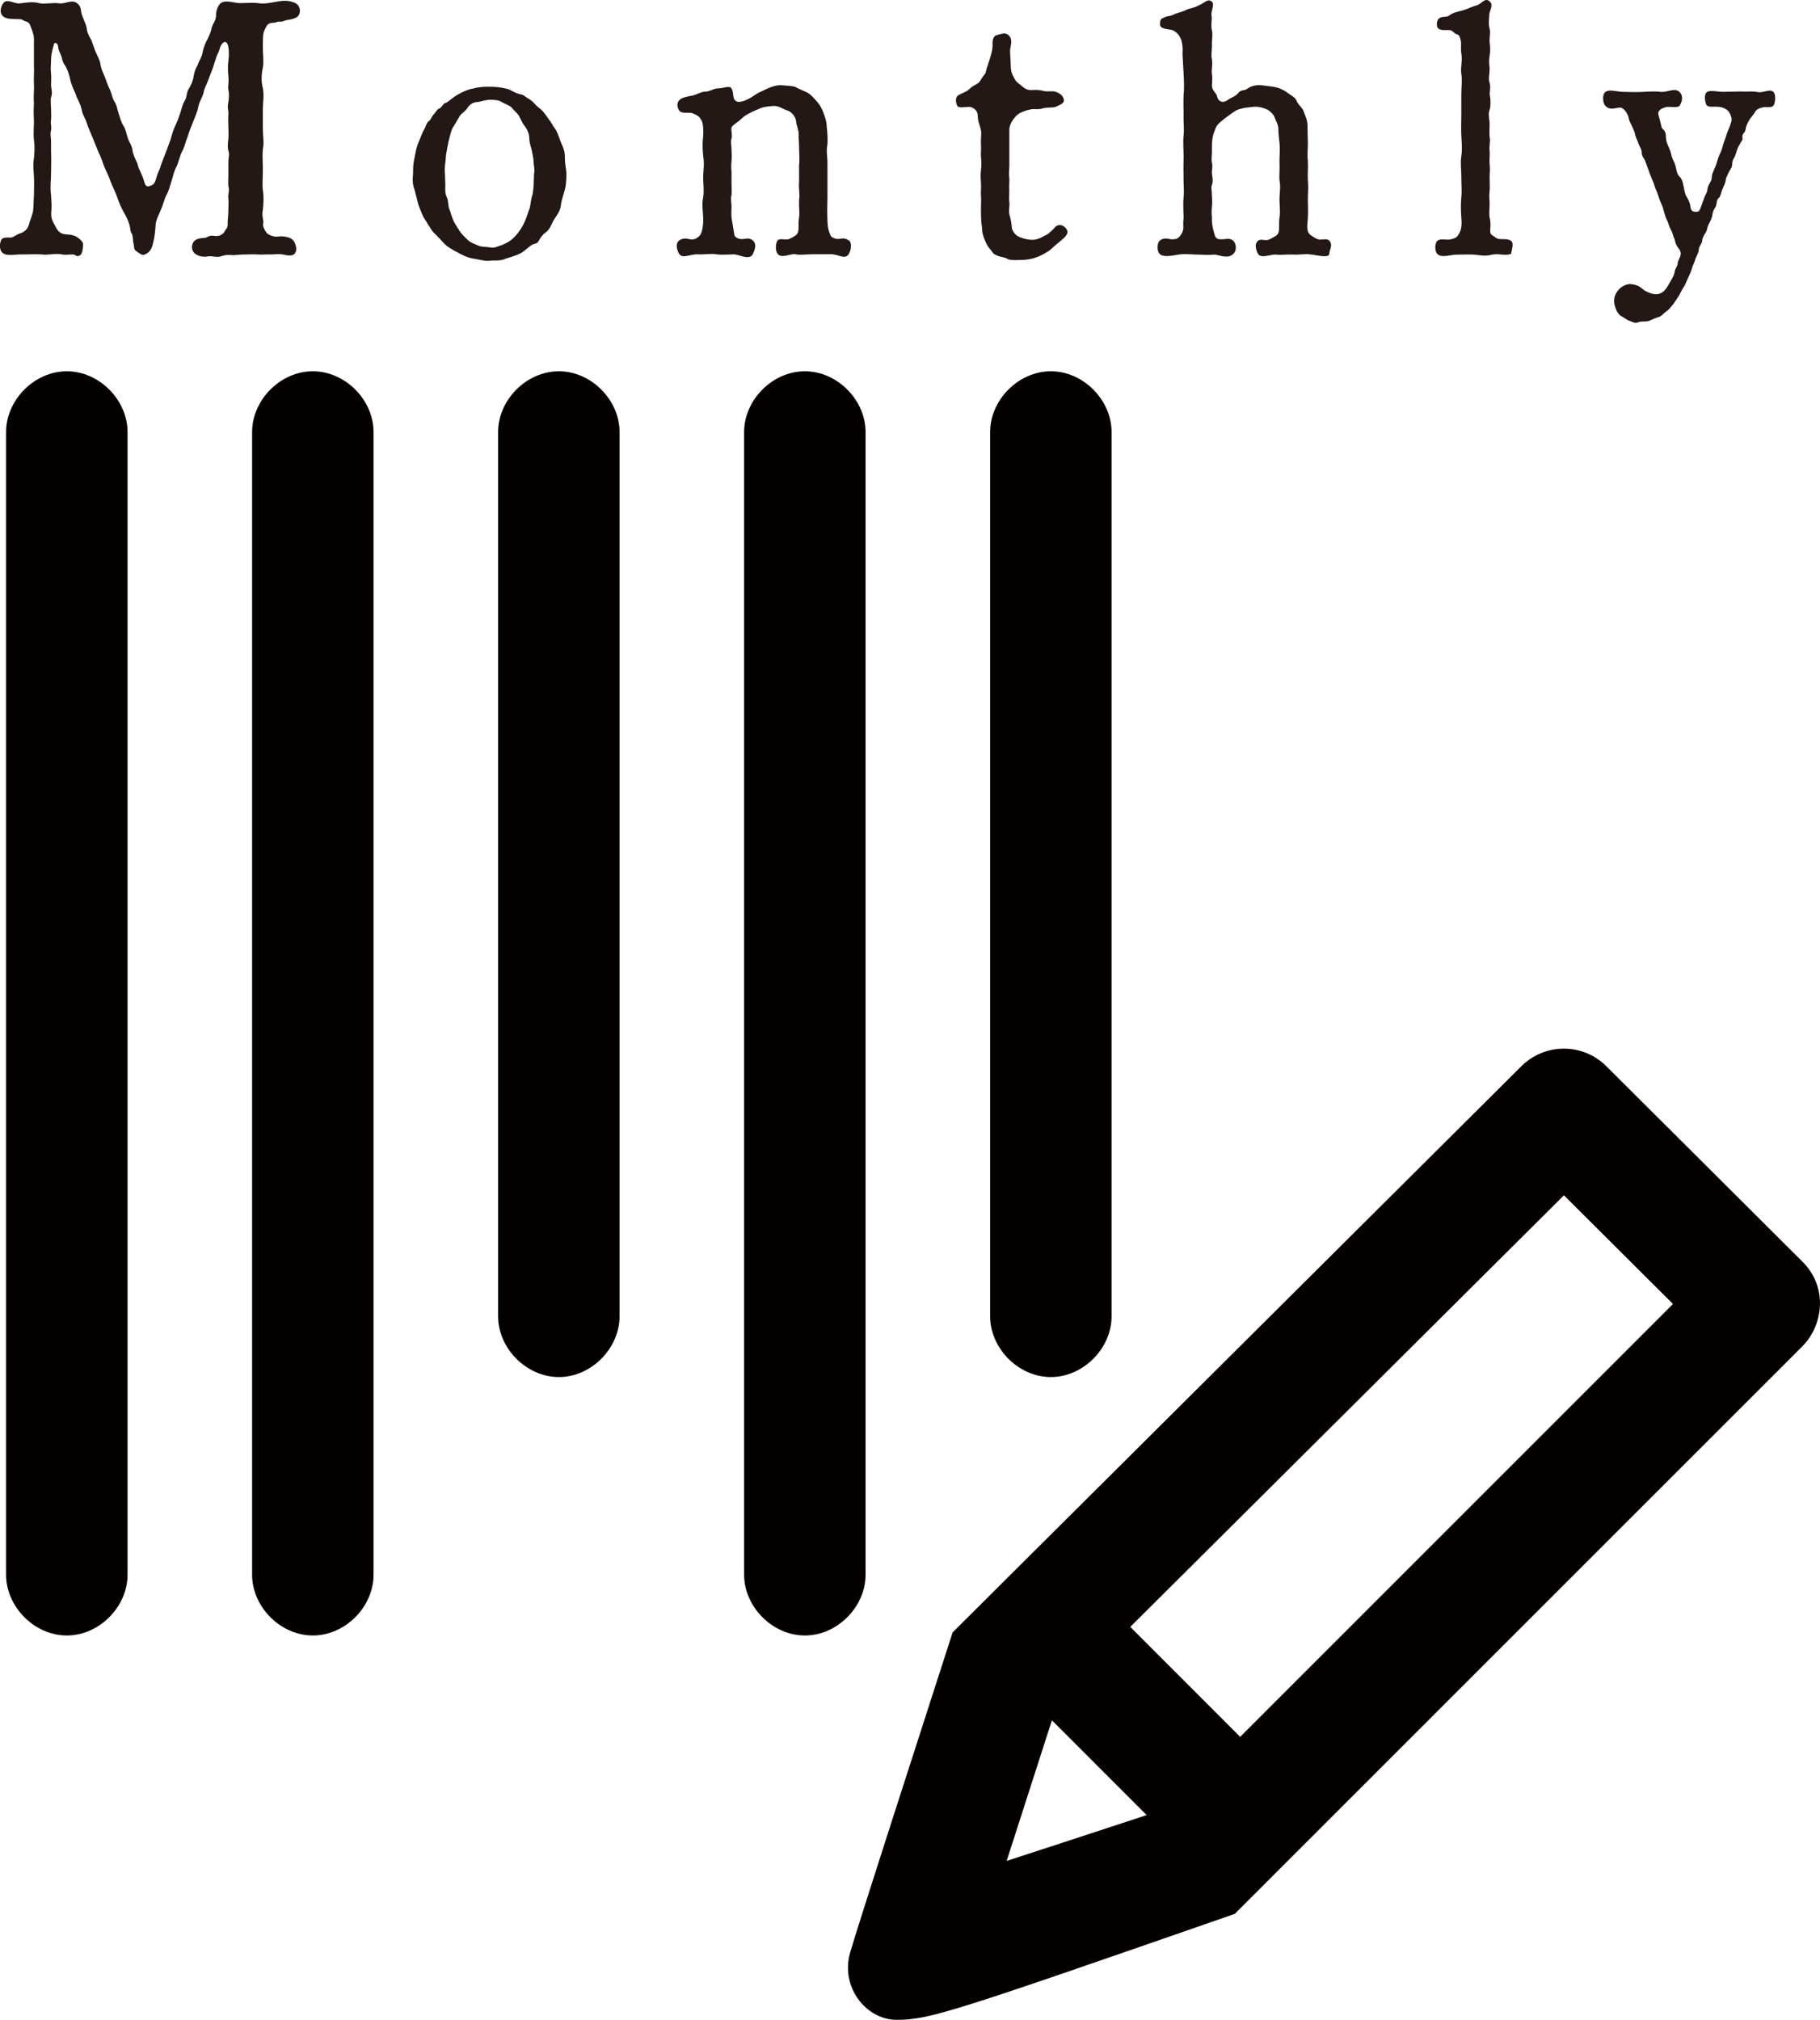
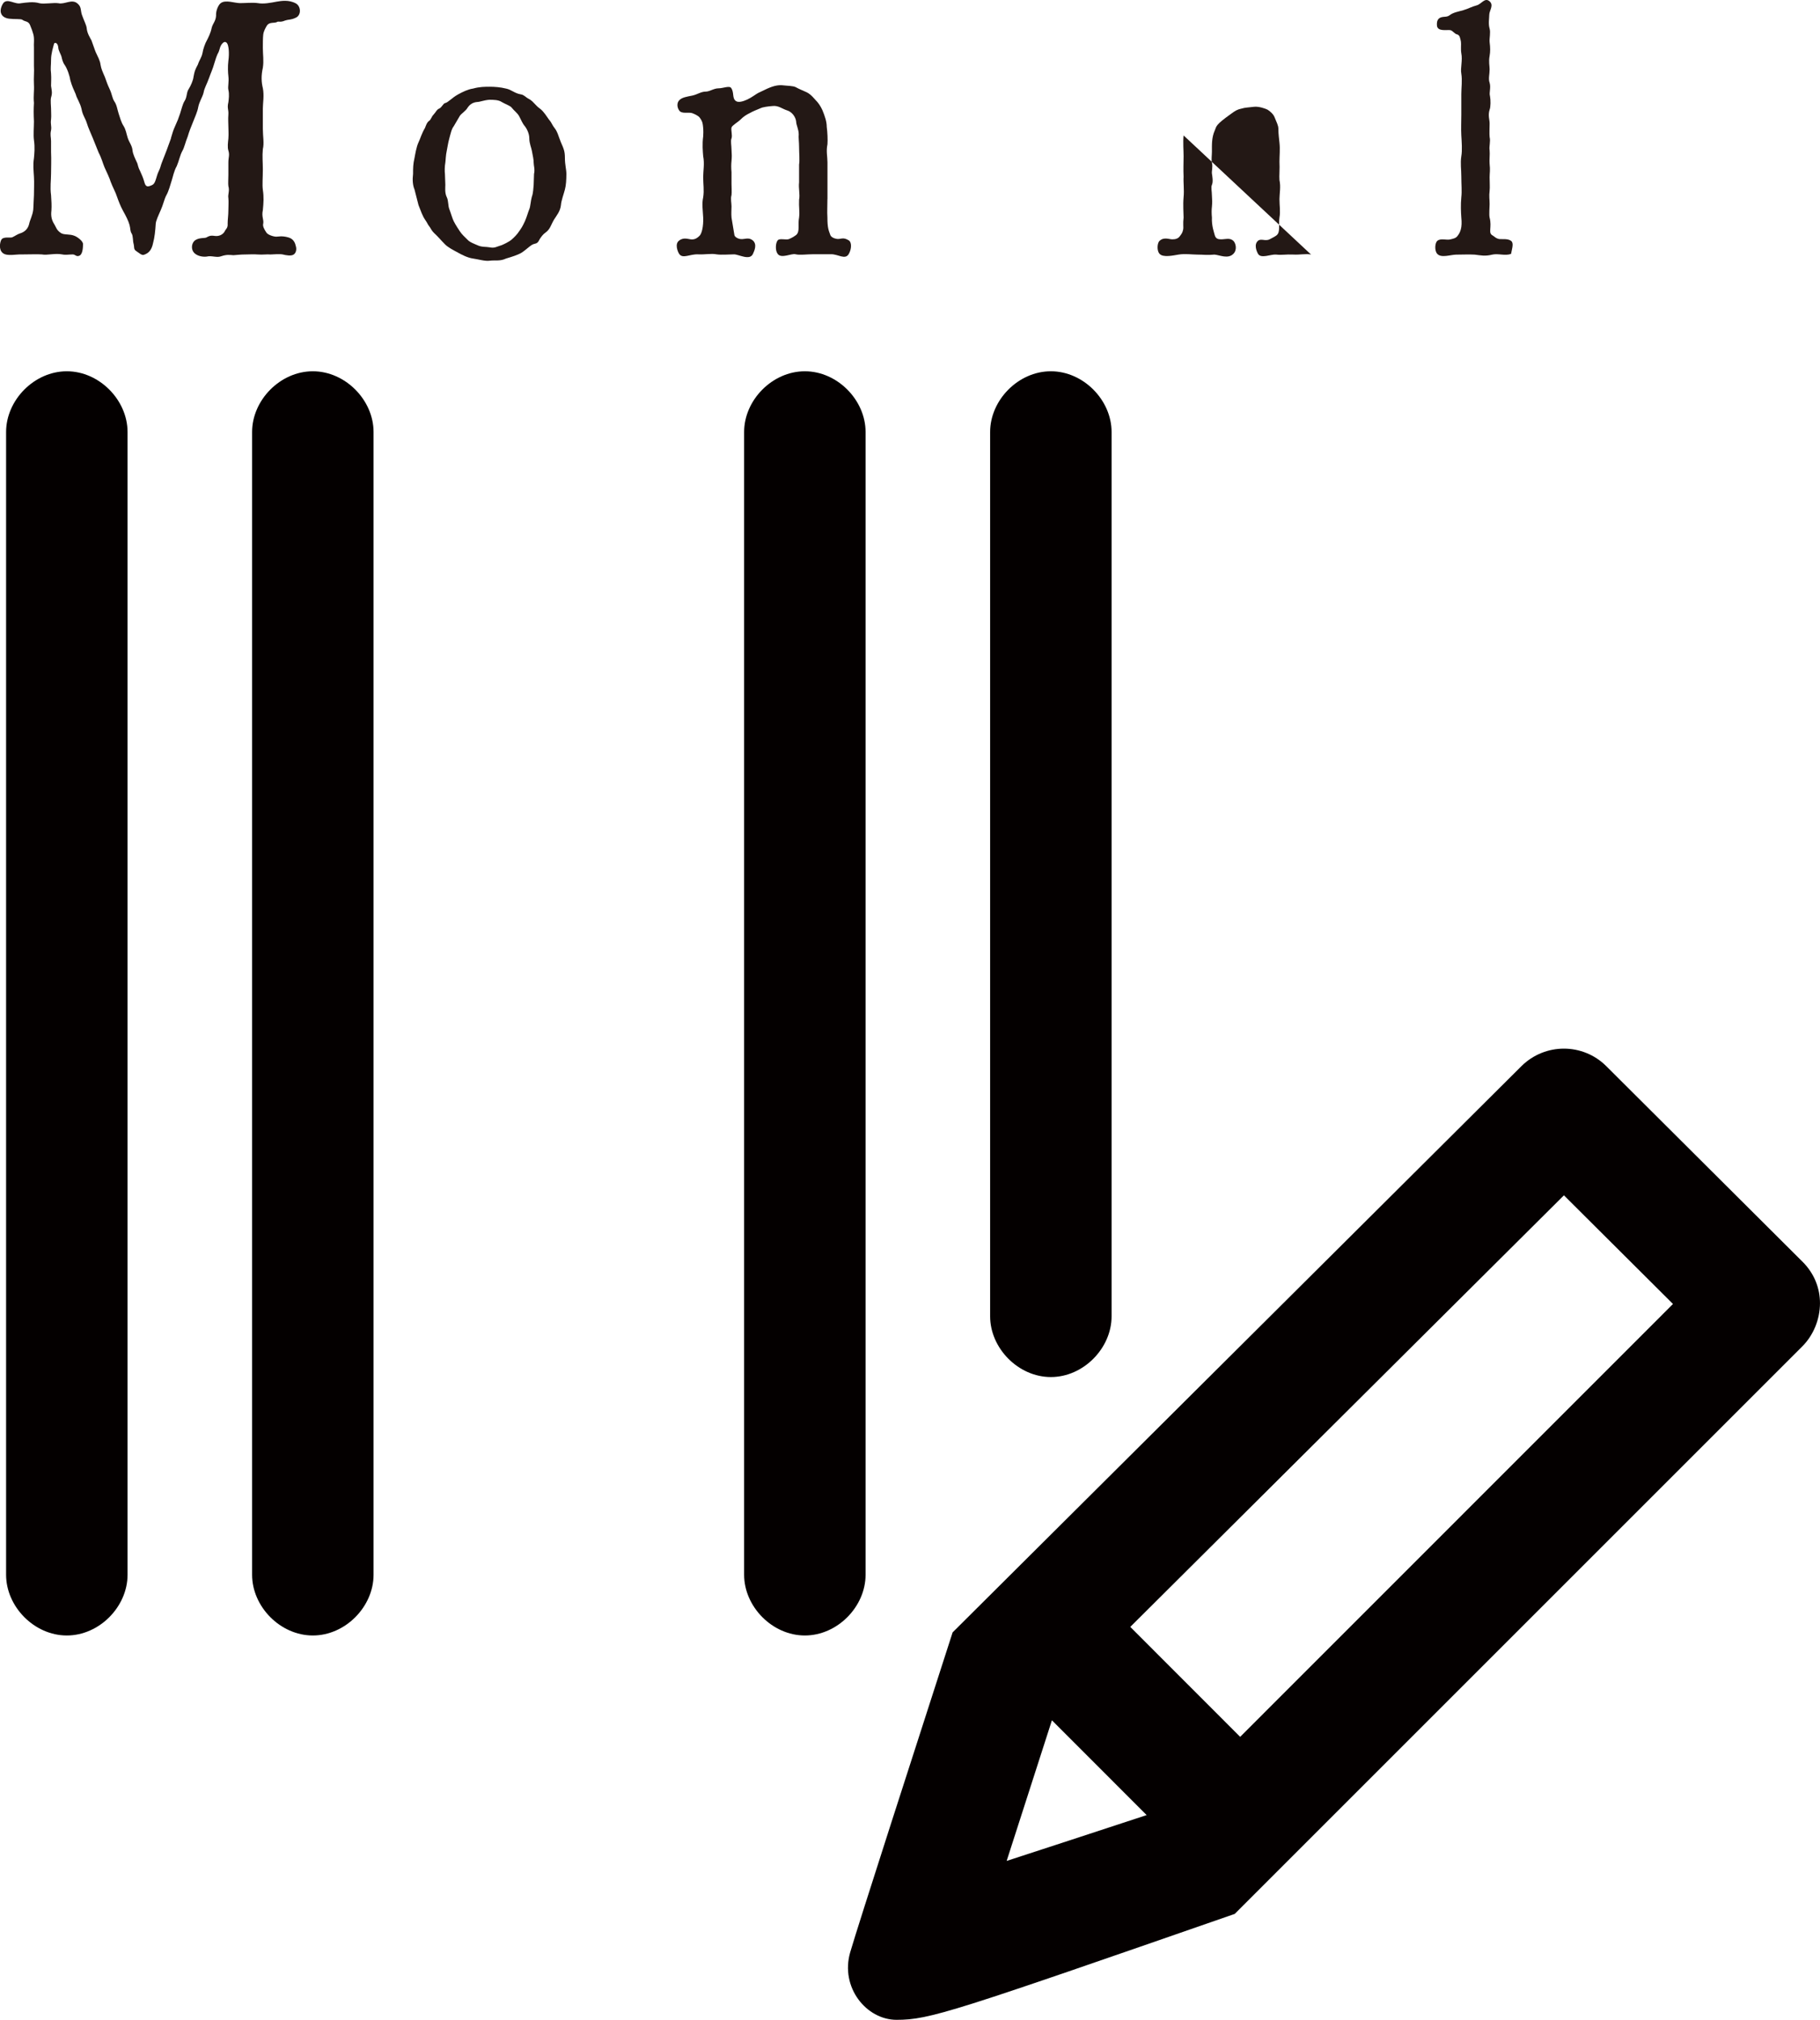
<svg xmlns="http://www.w3.org/2000/svg" id="_レイヤー_1" data-name="レイヤー_1" version="1.1" viewBox="0 0 70.489 78.237">
  <path d="M69.805,48.865l-7.598-7.573c-.451-.448-1.044-.674-1.637-.674-.593,0-1.185.226-1.64.674l-22.035,21.937c-1.386,4.299-3.631,11.245-3.967,12.392-.392,1.358.624,2.615,1.797,2.615,1.286,0,2.183-.31,13.095-4.102l21.988-21.988c.417-.417.68-1.032.68-1.668,0-.561-.204-1.138-.684-1.615ZM38.988,72.081l1.753-5.447,3.669,3.672c-2.208.727-3.998,1.311-5.422,1.775ZM48.031,67.274l-4.255-4.258,16.795-16.716,4.224,4.208-16.763,16.767Z" fill="#040000" />
  <path d="M40.7,14.381c-1.261,0-2.352,1.116-2.352,2.352v34.254c0,1.235,1.091,2.352,2.352,2.352s2.352-1.116,2.352-2.352V16.733c0-1.235-1.091-2.352-2.352-2.352Z" fill="#040000" />
-   <path d="M21.644,14.381c-1.261,0-2.352,1.116-2.352,2.352v34.254c0,1.235,1.091,2.352,2.352,2.352s2.352-1.116,2.352-2.352V16.733c0-1.235-1.091-2.352-2.352-2.352Z" fill="#040000" />
  <path d="M31.172,14.381c-1.261,0-2.352,1.116-2.352,2.352v44.264c0,1.235,1.091,2.352,2.352,2.352s2.352-1.116,2.352-2.352V16.733c0-1.235-1.091-2.352-2.352-2.352Z" fill="#040000" />
  <path d="M12.116,14.381c-1.261,0-2.352,1.116-2.352,2.352v44.264c0,1.235,1.091,2.352,2.352,2.352,1.261,0,2.352-1.116,2.352-2.352V16.733c0-1.235-1.091-2.352-2.352-2.352Z" fill="#040000" />
  <path d="M2.588,14.381c-1.261,0-2.352,1.116-2.352,2.352v44.264c0,1.235,1.091,2.352,2.352,2.352s2.352-1.116,2.352-2.352V16.733c0-1.235-1.091-2.352-2.352-2.352Z" fill="#040000" />
  <g>
    <path d="M6.622,5.344c.056-.184.084-.296.169-.479.084-.183.112-.253.183-.464.056-.169.099-.366.169-.479.112-.169.07-.338.169-.479.07-.112.168-.323.183-.464.042-.226.056-.268.169-.479.07-.211.141-.254.183-.465.014-.112.099-.365.169-.479.042-.084.141-.267.183-.478.042-.169.155-.254.169-.465-.014-.211.099-.436.183-.492.184-.141.535,0,.746,0s.492-.028.689,0c.225.042.506-.014.731-.057.169-.027.464-.084.745.07.197.113.212.45,0,.549-.211.099-.239.057-.422.113-.196.084-.253.014-.31.056-.099.057-.295-.014-.394.141-.042.07-.127.211-.141.352-.015.127-.015.353-.015.507,0,.253.043.507,0,.773-.07.31-.056.563,0,.788.057.281,0,.591,0,.788v.788c0,.281.057.562,0,.787-.027.296,0,.493,0,.788,0,.338-.027.577,0,.788.043.281.028.506,0,.788-.056.253.043.365.015.521-.028.084.028.211.126.352.057.084.268.154.38.154.099,0,.212-.042.465.028.211.057.268.226.295.352.028.099.015.239-.084.31s-.31.028-.422,0c-.127-.028-.395,0-.479,0-.141-.014-.296.015-.492,0-.127-.014-.38,0-.492,0-.169,0-.268.015-.45.028-.169-.014-.268-.028-.479.042-.155.057-.31-.014-.492,0-.169.042-.38,0-.493-.084-.211-.141-.169-.45,0-.549s.352-.057.422-.099c.142-.084.226-.07.31-.057.197.028.324-.07.38-.154.057-.127.141-.141.127-.323,0-.169.028-.31.028-.521,0-.141.014-.338,0-.465-.028-.141.056-.281,0-.464-.015-.099,0-.268,0-.45v-.465c0-.211.056-.281,0-.464-.042-.127-.015-.323,0-.464.014-.197,0-.338,0-.465,0-.099-.015-.295,0-.464.014-.211-.057-.239,0-.479.014-.112.042-.31,0-.479-.028-.127.028-.295,0-.534-.015-.113-.028-.38,0-.591.042-.296.014-.605-.057-.689q-.099-.113-.225.084c-.07.127-.043.183-.141.352-.07.169-.07.197-.113.324-.07.253-.154.422-.211.591-.084.239-.183.394-.211.562-.042.183-.169.352-.211.577-.028.169-.127.38-.197.562-.084.211-.141.338-.211.577-.084.196-.126.422-.211.562-.084.154-.126.38-.211.576-.112.197-.154.437-.197.563-.056.169-.112.407-.211.576-.07.127-.126.38-.211.563-.084.196-.196.422-.196.548-.015.239-.043.521-.099.718-.057.296-.184.408-.352.465-.085.042-.211-.085-.282-.127-.141-.085-.084-.155-.126-.31-.028-.084-.015-.296-.07-.38-.07-.112-.042-.183-.085-.338-.042-.154-.141-.352-.253-.549-.099-.183-.169-.365-.239-.562-.042-.141-.154-.338-.239-.562-.028-.112-.169-.408-.239-.562-.07-.169-.112-.352-.225-.563l-.226-.562c-.07-.169-.196-.45-.225-.562-.07-.226-.169-.323-.211-.562-.057-.254-.184-.408-.226-.577-.084-.197-.141-.296-.211-.549-.014-.126-.112-.436-.211-.576-.084-.113-.112-.254-.127-.324-.014-.07-.126-.253-.126-.352-.015-.211-.155-.225-.169-.141-.028.112-.112.366-.112.604,0,.226-.028.324,0,.535.014.211,0,.31,0,.479.027.196.056.267,0,.45-.028.112,0,.337,0,.422,0,.211.014.268,0,.422-.028.211.027.253,0,.422-.043.184,0,.268,0,.422v.423c.014.295,0,.618,0,.83,0,.281-.043.521,0,.844.014.183.027.422.014.591-.028.226.014.38.112.534.07.113.085.226.254.338.126.085.337.028.534.112.112.043.338.212.323.324,0,.07,0,.365-.126.436-.127.07-.169-.042-.268-.042-.154,0-.281.028-.408,0-.281-.056-.591.042-.788,0-.183-.014-.45,0-.759,0-.239-.014-.592.085-.76-.056-.155-.127-.113-.395-.057-.507.07-.141.352-.07.422-.099.099-.042.211-.127.31-.154.183-.057.31-.184.352-.38.028-.141.127-.31.155-.535.014-.169.014-.408.027-.562,0-.183.015-.507,0-.718-.014-.253-.042-.45,0-.717.015-.169.043-.408,0-.704-.027-.196,0-.506,0-.718-.014-.295-.014-.492,0-.717-.027-.296.015-.437,0-.718-.014-.268.015-.492,0-.718v-.703c-.014-.141.028-.352-.027-.534-.028-.099-.057-.184-.127-.353-.07-.154-.183-.112-.295-.196-.057-.042-.296-.015-.507-.042-.127-.015-.281-.071-.323-.226C-.005.364.08.181.135.111c.169-.184.437.07.676.014.225-.028.479-.07.718,0,.168.042.548-.028.731,0,.253.057.521-.183.745.014.169.142.099.282.184.479.07.197.154.352.168.465.015.211.141.394.184.478.07.184.126.366.169.465.07.154.168.323.183.479.028.169.084.281.169.479.084.225.084.253.183.464s.099.352.183.479c.099.141.113.31.169.479.042.126.099.337.183.464.099.154.113.31.169.479.057.169.169.295.184.479.014.141.098.31.183.492.028.07.028.154.112.31.057.126.112.253.141.352.042.127.057.281.226.225.112-.042.169-.056.225-.211.042-.112.07-.253.127-.365.07-.141.07-.197.112-.31l.197-.507.169-.464Z" fill="#231815" />
    <path d="M16.054,7.341c-.07-.168-.084-.38-.056-.604,0-.226,0-.38.056-.619.028-.141.07-.422.155-.604.07-.141.112-.324.253-.563.028-.07.07-.211.155-.267.084-.057.084-.155.183-.254.099-.112.112-.183.211-.225s.154-.197.225-.211c.127-.028.254-.197.507-.338.183-.099.38-.197.577-.225.253-.071.464-.071.646-.071.184,0,.408.015.634.071.211.042.323.183.576.225.113.014.211.127.268.154.057.028.154.085.239.184.084.084.127.141.225.211.085.056.169.169.212.225.084.113.112.169.183.254.042.042.099.183.169.267.126.155.154.324.253.563.112.253.154.352.154.604,0,.268.057.437.057.619,0,.225-.014.45-.057.604-.042.169-.141.423-.154.605-.028.239-.154.38-.268.562-.126.211-.141.366-.337.507-.085.056-.155.154-.212.239-.07.141-.098.169-.225.196-.127.028-.296.226-.507.353-.126.07-.337.141-.576.211-.239.112-.408.056-.634.084-.169.028-.45-.057-.646-.084-.211-.028-.45-.155-.577-.226-.183-.099-.38-.197-.507-.323-.168-.169-.253-.281-.422-.437-.126-.126-.141-.211-.183-.253-.07-.085-.07-.127-.169-.268s-.169-.352-.253-.562l-.155-.605ZM20.683,6.737c.042-.169-.014-.323-.014-.437,0-.126-.028-.239-.071-.464-.014-.099-.098-.281-.098-.479s-.113-.394-.169-.464c-.099-.112-.141-.239-.226-.395-.07-.126-.183-.196-.295-.337-.057-.07-.268-.141-.38-.211-.127-.085-.324-.085-.479-.085-.211.015-.366.085-.464.085-.212.014-.324.141-.38.225-.057.112-.239.226-.296.31l-.239.408c-.084.099-.126.31-.169.464-.056.197-.07.352-.099.479-.042.183-.042.38-.056.464-.028.141-.028.353-.015.437l.015.422c0,.099-.028.31.056.479.07.141.043.323.099.464.07.184.113.353.169.465.07.141.183.31.239.394.084.127.183.211.296.324.084.098.281.168.38.211.168.084.337.056.478.084.197.042.268-.028.465-.084.07-.028.281-.127.38-.211.099-.085.225-.212.295-.324.099-.141.127-.183.226-.394.07-.155.126-.366.169-.465.042-.084.056-.337.098-.478.057-.155.057-.338.071-.465l.014-.422Z" fill="#231815" />
    <path d="M32.046,7.708c0,.31-.015.479,0,.718,0,.394.042.479.112.675.028.085.154.141.268.155.141.014.225-.085.45.056.112.07.112.324,0,.521-.141.254-.422,0-.704.015h-.689c-.238,0-.506.042-.675,0-.154-.042-.549.183-.689-.015-.099-.126-.084-.422,0-.521.07-.099.338,0,.45-.056.155-.07.211-.113.268-.155.154-.141.056-.38.112-.675.028-.239-.014-.408,0-.689.042-.211-.028-.437,0-.676v-.689c.028-.154,0-.45,0-.675,0-.197-.028-.38-.014-.492,0-.197-.099-.366-.099-.493-.015-.168-.155-.379-.352-.436-.184-.057-.338-.197-.563-.169-.183.014-.38.042-.464.084-.169.07-.31.127-.408.184-.141.07-.239.126-.38.267-.084.085-.31.212-.337.296-.028.099.042.31,0,.422-.043.099,0,.281,0,.437.014.225.014.253,0,.436-.015.127-.015.281,0,.437v.45c0,.084.014.338,0,.437-.043.141,0,.309,0,.436,0,.155-.015.253,0,.437l.112.675c.014.085.169.155.253.155.155.014.296-.085.464.056.169.155.057.395,0,.521-.126.268-.548.015-.731.015-.169,0-.492.028-.675,0-.211-.042-.45.014-.718,0-.323-.015-.591.183-.731-.015-.057-.084-.183-.394,0-.521.183-.141.366-.042.492-.042.127,0,.211-.057.296-.141.084-.084.154-.352.141-.703-.015-.31-.057-.535,0-.788.042-.281,0-.492,0-.788,0-.225.056-.521,0-.802-.015-.183-.042-.464,0-.773.014-.226,0-.338-.015-.45-.014-.099-.042-.169-.126-.281-.057-.07-.211-.141-.296-.169-.154-.042-.394.042-.492-.099s-.084-.31,0-.394c.099-.113.296-.142.507-.184.196-.042.337-.154.521-.154.154,0,.31-.127.492-.127s.422-.112.492-.014c.127.183.028.394.183.506.099.07.281.015.437-.056.183-.085.338-.211.422-.254l.352-.168c.254-.113.437-.155.647-.127.099.014.366.014.464.07.099.057.268.127.423.197.168.084.281.238.337.295.113.112.197.239.268.394.099.239.169.45.169.647.028.211.042.507.028.676-.057.267,0,.478,0,.703v1.421Z" fill="#231815" />
-     <path d="M39.09,6.427c0,.211-.028.281,0,.464.014.127-.014.282,0,.465,0,.211-.014.338,0,.464.028.155-.042.352.014.521.057.211.07.31.085.479.014.127.141.281.225.323.141.085.338.127.479.142.253.027.408-.071.591-.169.127-.043.141-.099.253-.184.113-.098.127-.183.268-.211.155-.028.31.113.338.239.028.169-.268.366-.38.465-.197.154-.253.253-.437.352-.225.141-.365.183-.492.225-.141.042-.323.07-.562.07-.112,0-.352.015-.45-.042-.112-.07-.197-.057-.352-.112-.155-.057-.197-.085-.268-.197-.042-.07-.112-.112-.183-.253-.085-.169-.184-.395-.184-.633-.042-.268-.042-.507-.042-.76,0-.184.015-.366,0-.493-.014-.126.015-.253,0-.492,0-.084-.028-.281,0-.492.028-.183.015-.408,0-.507-.014-.112.015-.323,0-.521-.014-.169.028-.394,0-.521-.042-.211-.126-.338-.126-.591-.015-.197-.169-.281-.268-.31-.141-.028-.38.042-.492-.014-.057-.028-.155-.338,0-.437.126-.084.323-.141.394-.211.127-.112.154-.141.296-.211.126-.084.141-.084.225-.239.07-.127.141-.154.155-.239.027-.154.126-.38.196-.646.028-.113.057-.184.07-.366,0-.112-.028-.366.155-.422.183-.042.323-.127.464,0,.183.169.07.422.057.591l.028.591c0,.154.027.253.056.323s.127.268.183.31c.226.183.338.31.521.31.169,0,.254-.028.479.028.197.057.352-.014.507.042.183.07.281.155.31.296.028.154-.141.196-.31.281-.07.042-.268.014-.479.056-.211.07-.323.015-.479.043-.154.027-.436.112-.562.239-.197.196-.281.407-.281.548v1.407Z" fill="#231815" />
-     <path d="M50.778,9.86c-.197-.042-.437.015-.689,0-.296-.014-.422.028-.676,0-.196-.014-.576.169-.689-.028-.056-.098-.168-.365,0-.506.113-.099.282.028.45-.057.127-.07.197-.099.268-.154.155-.127.07-.38.112-.689.043-.254,0-.437,0-.718,0-.197.057-.479,0-.731-.014-.169.015-.422,0-.718,0-.225.028-.479,0-.731-.014-.154-.042-.338-.042-.534,0-.141-.07-.254-.141-.437-.042-.127-.183-.253-.281-.31-.084-.042-.323-.127-.507-.112-.211.028-.365.028-.492.07-.154.028-.253.084-.422.211-.591.422-.549.464-.619.633-.127.281-.112.562-.112.83,0,.127-.028.31,0,.422.042.169-.015.324,0,.423.014.098.056.31,0,.436-.042.085,0,.268,0,.422.014.211.014.239,0,.423-.015.112-.015.267,0,.422-.015.323.084.576.112.689.042.141.141.154.253.154.155,0,.324-.07.465.057.099.099.154.352,0,.506-.211.211-.535.043-.731.028-.296.028-.408,0-.676,0-.183,0-.464-.042-.717,0-.184.028-.592.127-.732-.028-.112-.112-.098-.422,0-.506.169-.155.366-.057.493-.057.126,0,.225-.028.295-.127.07-.098.099-.126.127-.267.014-.07-.015-.211.014-.45,0-.184-.028-.479,0-.788.028-.281-.014-.577,0-.788-.014-.281,0-.591,0-.802s-.028-.562,0-.802c.028-.268-.014-.562,0-.802,0-.197-.014-.492,0-.788.028-.197.015-.534,0-.802-.014-.296-.028-.465-.042-.76.014-.226,0-.338-.028-.464-.014-.085-.042-.155-.126-.282-.057-.07-.155-.154-.239-.183-.155-.042-.465-.028-.479-.211-.015-.253.099-.239.211-.296.07-.042.183-.027.295-.084.169-.084.324-.099.493-.183.168-.085.267-.057.506-.184.211-.084.338-.267.492-.154.142.099-.042.408,0,.562.028.155-.042.38.015.563.042.168-.015.422,0,.562,0,.239-.042.394,0,.562.028.253-.028.422,0,.577.028.141,0,.267,0,.45,0,.169.183.295.197.394.042.226.238.281.407.155.113-.085.324-.155.408-.268.112-.155.253-.085.352-.169.169-.127.395-.169.647-.127.112.015.38.042.479.07.183.043.352.141.436.211.155.113.296.169.353.31.07.169.225.268.267.395.099.267.155.352.155.604,0,.281.014.45.014.619,0,.253-.028.492,0,.718.015.225-.014.534,0,.731.028.31,0,.492,0,.731,0,.253.015.521,0,.718-.014.295-.084.549.112.689.057.042.184.126.268.154.141.057.338-.057.45.057.155.169,0,.365,0,.506,0,.184-.492.057-.703.028Z" fill="#231815" />
+     <path d="M50.778,9.86c-.197-.042-.437.015-.689,0-.296-.014-.422.028-.676,0-.196-.014-.576.169-.689-.028-.056-.098-.168-.365,0-.506.113-.099.282.028.45-.057.127-.07.197-.099.268-.154.155-.127.07-.38.112-.689.043-.254,0-.437,0-.718,0-.197.057-.479,0-.731-.014-.169.015-.422,0-.718,0-.225.028-.479,0-.731-.014-.154-.042-.338-.042-.534,0-.141-.07-.254-.141-.437-.042-.127-.183-.253-.281-.31-.084-.042-.323-.127-.507-.112-.211.028-.365.028-.492.07-.154.028-.253.084-.422.211-.591.422-.549.464-.619.633-.127.281-.112.562-.112.83,0,.127-.028.31,0,.422.042.169-.015.324,0,.423.014.098.056.31,0,.436-.042.085,0,.268,0,.422.014.211.014.239,0,.423-.015.112-.015.267,0,.422-.015.323.084.576.112.689.042.141.141.154.253.154.155,0,.324-.07.465.057.099.099.154.352,0,.506-.211.211-.535.043-.731.028-.296.028-.408,0-.676,0-.183,0-.464-.042-.717,0-.184.028-.592.127-.732-.028-.112-.112-.098-.422,0-.506.169-.155.366-.057.493-.057.126,0,.225-.028.295-.127.07-.098.099-.126.127-.267.014-.07-.015-.211.014-.45,0-.184-.028-.479,0-.788.028-.281-.014-.577,0-.788-.014-.281,0-.591,0-.802s-.028-.562,0-.802Z" fill="#231815" />
    <path d="M56.597,3.642c0-.239.042-.535,0-.788-.042-.211.056-.521,0-.788-.028-.154,0-.352-.015-.45-.027-.127-.042-.253-.141-.281-.126-.028-.169-.154-.281-.169-.154-.014-.479.057-.506-.169-.015-.169.027-.281.154-.323s.226,0,.338-.085c.141-.112.352-.141.534-.196.197-.057.296-.127.507-.184.183-.042.31-.309.492-.168.197.154,0,.365,0,.534,0,.127-.042.352.014.534.043.155-.014.38,0,.521.028.225.028.365,0,.534-.042.225,0,.394,0,.521,0,.197-.056.366,0,.521.057.197-.027.38.015.521.028.141.028.422-.015.521-.07.226,0,.38,0,.535,0,.154-.014.407,0,.521.043.183-.027.365,0,.521.015.141-.014.394,0,.521.028.253,0,.352,0,.521,0,.196.015.394,0,.521-.027.225,0,.323,0,.521,0,.126-.027.407,0,.521.099.38-.07.591.113.689.112.07.126.112.253.141.084.014.338-.028.464.07.113.084.043.281,0,.506-.238.085-.492-.027-.731.028-.281.07-.436.028-.675,0-.239-.014-.465,0-.718,0-.211,0-.577.141-.731-.028-.112-.112-.099-.422,0-.506.127-.113.366-.015.507-.057.112-.028.211-.042.281-.141.099-.127.183-.31.141-.703-.015-.226-.028-.492,0-.788.028-.239,0-.492,0-.802,0-.281-.042-.507,0-.788.042-.225.014-.562,0-.802-.015-.253,0-.549,0-.802v-.802Z" fill="#231815" />
-     <path d="M67.399,3.544c.254.014.451-.015.634.014.281.07.506-.154.661.015.099.112.057.422,0,.506-.085.127-.366.042-.437.085-.07.027-.196.027-.281.169-.084.141-.112.154-.197.267-.098.155-.154.296-.168.38,0,.169-.155.183-.127.338.028.112-.042.141-.141.338-.057.099-.07.169-.127.337-.042.142-.126.184-.126.338,0,.169-.085.239-.127.324-.07.168-.127.238-.127.337-.014.113-.099.268-.126.338-.043.099-.085.31-.141.338-.099.056-.071.281-.127.352-.099.141-.112.225-.127.338-.014.07-.056.183-.141.337-.07.142-.042.212-.126.338-.085.112-.127.254-.127.324-.015.084-.141.225-.127.323,0,.084-.099.268-.126.338-.043.154-.099.253-.127.337-.042.155-.099.282-.141.366-.07.141-.127.31-.169.366-.084.112-.155.281-.197.352s-.141.211-.225.337c-.099.127-.184.226-.268.282-.141.098-.169.183-.31.225-.099.028-.225.084-.352.141-.141.057-.31,0-.422.057-.141.056-.197,0-.352-.057-.099-.028-.226-.141-.296-.169s-.169-.141-.211-.253c-.057-.141-.084-.226-.084-.352,0-.211.112-.352.183-.437.126-.141.323-.211.436-.211.239.014.366.085.507.211.099.085.352.183.464.183.226.015.38-.126.493-.323.112-.211.239-.365.267-.562,0-.085.127-.226.113-.323,0-.071.084-.184.112-.31.028-.141-.042-.212-.127-.324-.099-.169-.084-.253-.126-.338-.043-.07-.028-.154-.127-.323-.07-.127-.085-.239-.127-.323-.042-.085-.07-.141-.126-.338-.043-.154-.043-.183-.113-.338-.056-.126-.084-.196-.126-.337-.043-.142-.099-.239-.127-.324-.028-.141-.084-.211-.127-.338-.027-.084-.084-.196-.126-.337l-.127-.338c-.028-.084-.127-.155-.127-.323,0-.113-.084-.226-.126-.338-.028-.099-.112-.253-.127-.338-.014-.084-.042-.169-.127-.338-.056-.112-.112-.225-.126-.323-.028-.154-.184-.38-.324-.394-.211.014-.422.126-.591-.085-.098-.126-.098-.422,0-.506.169-.141.423-.015.746-.015.211,0,.464.015.718,0,.211-.014.521-.028.703,0,.295.015.534-.183.731.015.155.168.07.394,0,.506-.07.127-.437.028-.549.07-.126.042-.352.112-.267.338.112.408.098.45.141.492.183.155.112.296.154.465.028.154.154.365.169.464.042.211.099.281.169.464.042.113.056.366.169.465.126.099.154.365.183.492.014.07.042.226.099.296.084.141.126.253.141.365.014.155.07.211.211.211s.141-.042.211-.225l.127-.352c.014-.057.099-.141.112-.296.028-.225.169-.268.169-.492,0-.112.112-.296.169-.465.056-.168.07-.267.169-.464.07-.141.084-.296.154-.464.07-.184.084-.282.169-.465.07-.169.127-.323.099-.422-.042-.141-.099-.31-.324-.38-.225-.099-.534.014-.633-.099-.056-.07-.127-.408,0-.506.127-.099.394-.015.647-.015l.646-.014Z" fill="#231815" />
  </g>
</svg>